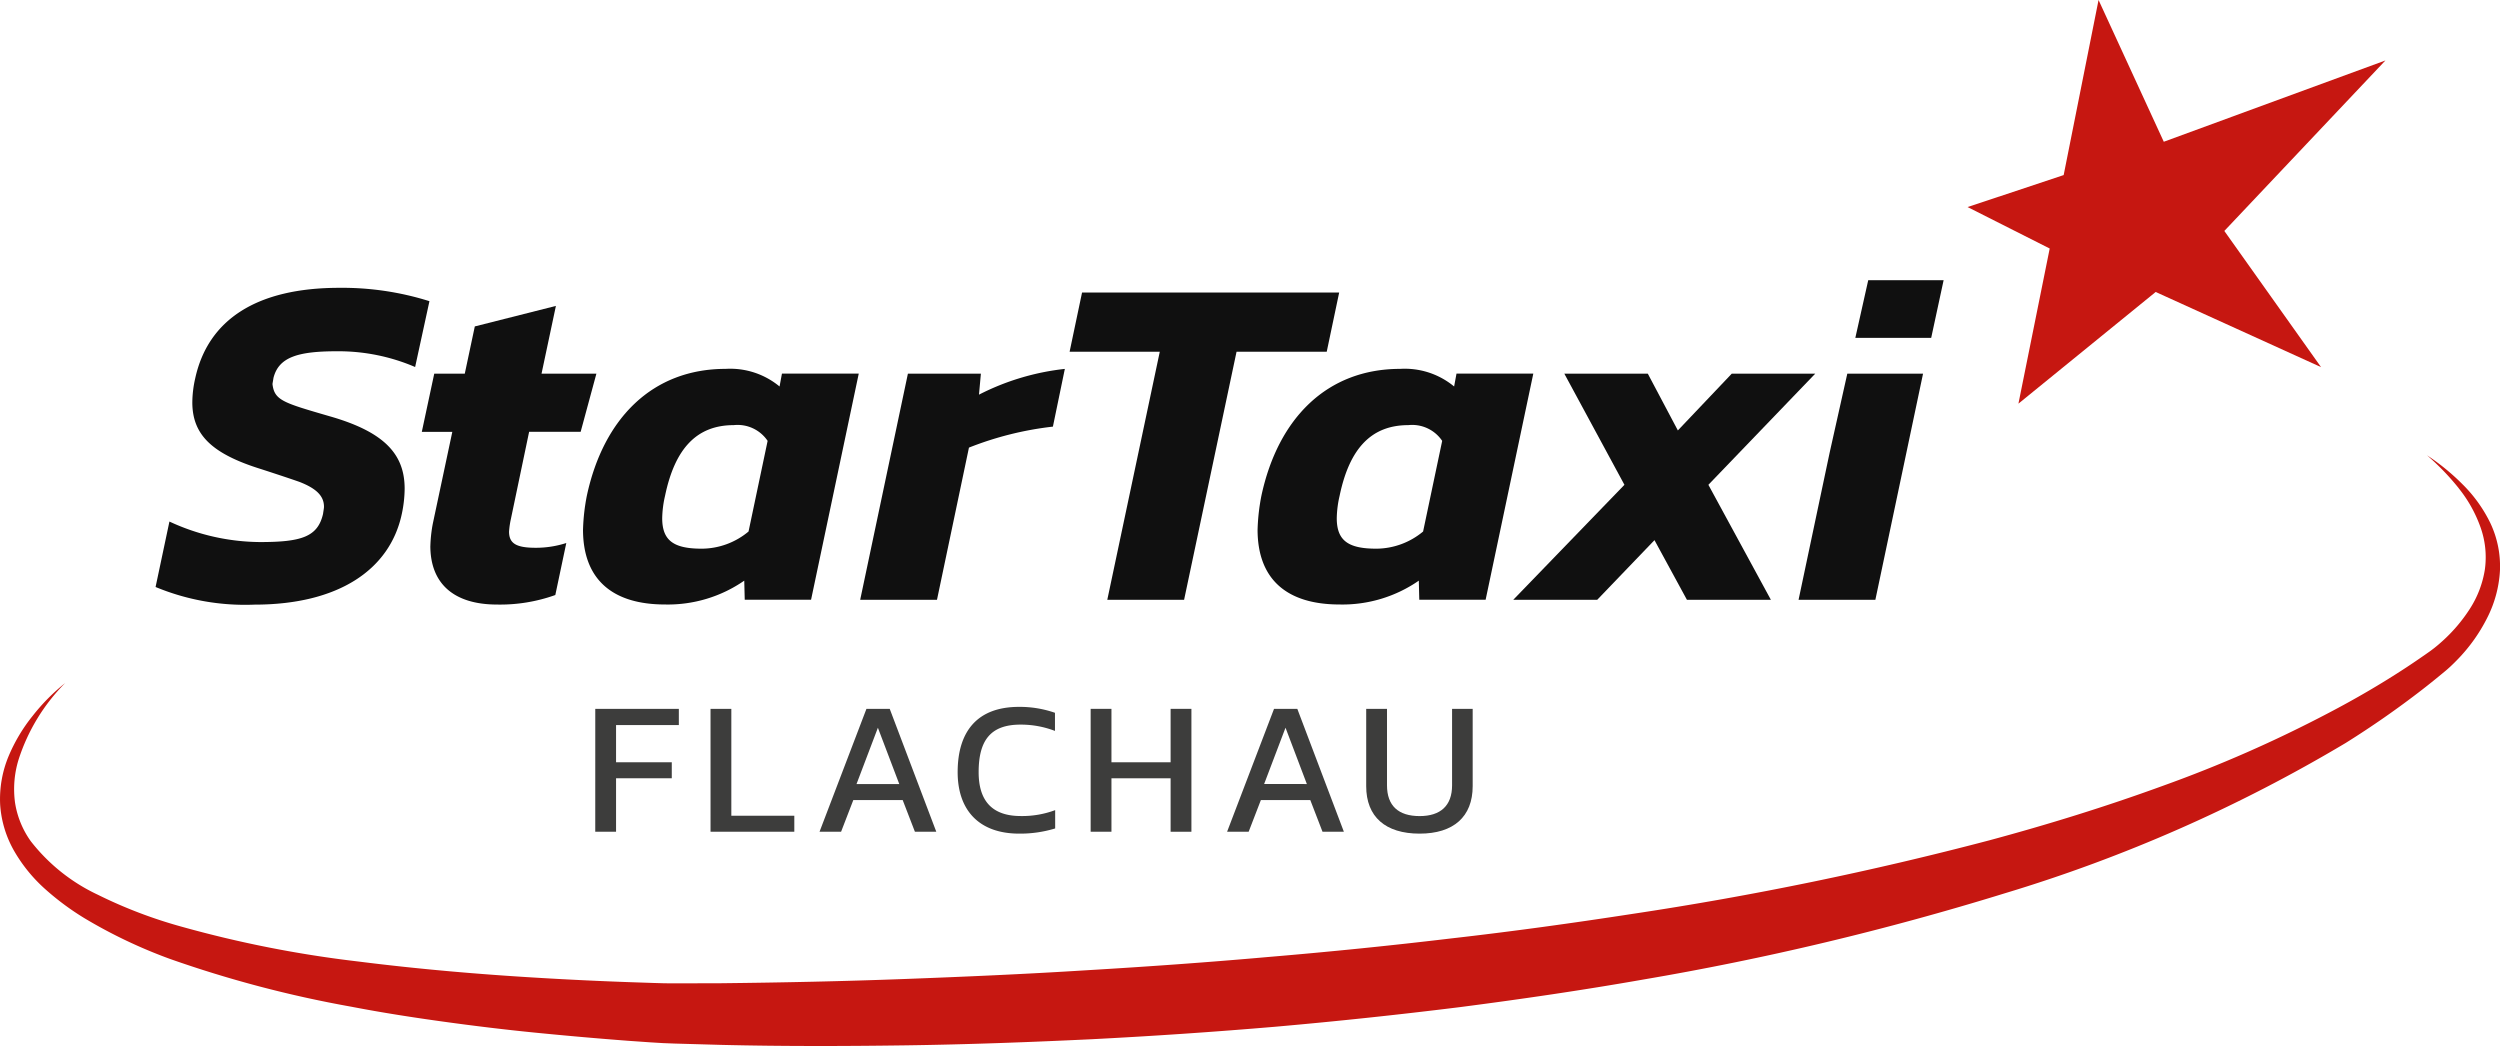
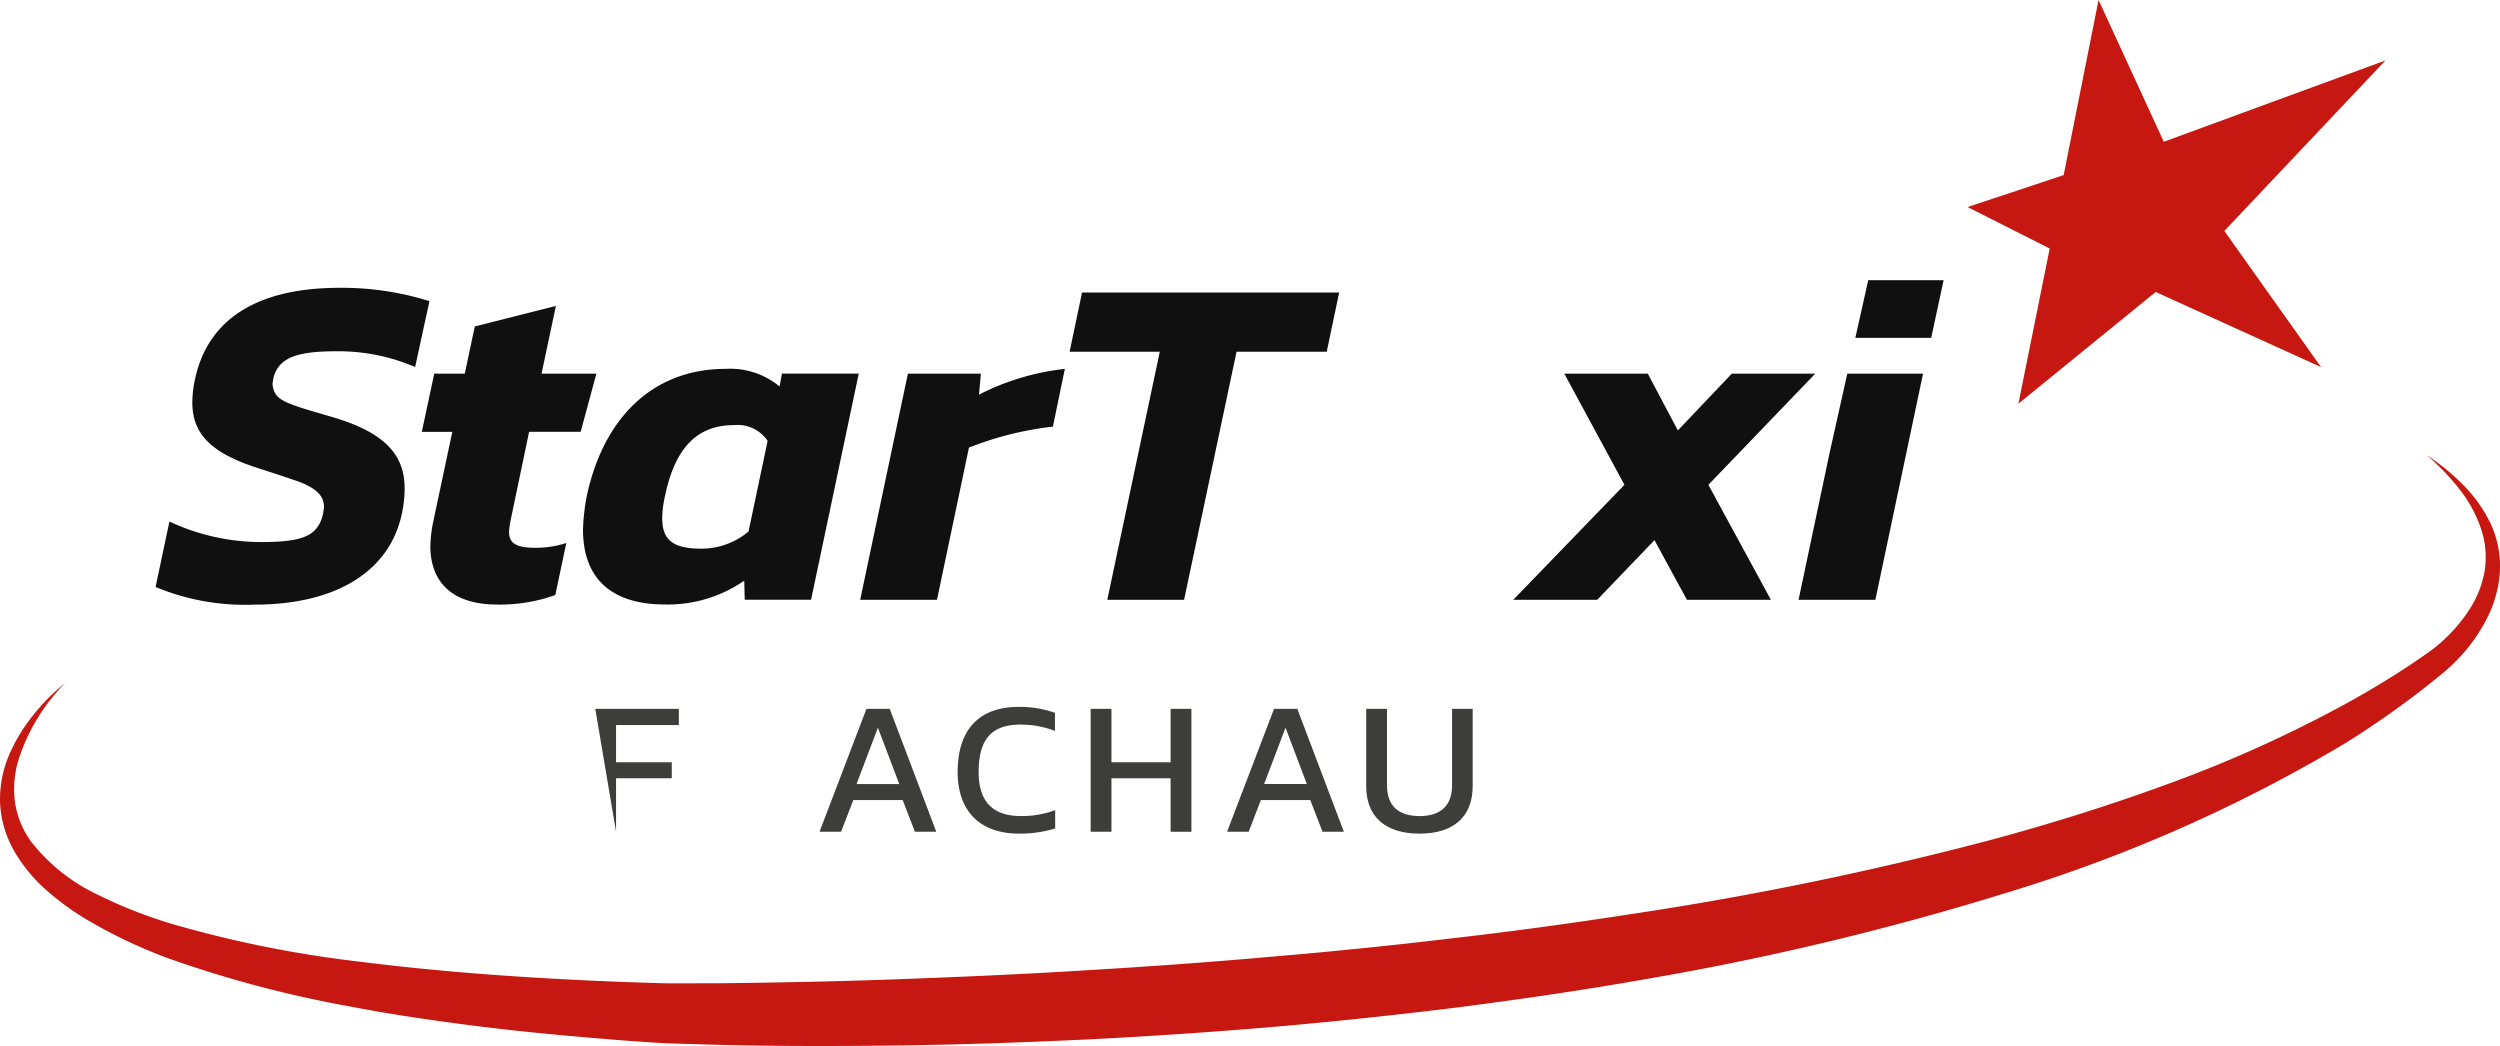
<svg xmlns="http://www.w3.org/2000/svg" id="Gruppe_169" data-name="Gruppe 169" width="241.191" height="100.914" viewBox="0 0 241.191 100.914">
  <defs>
    <clipPath id="clip-path">
      <rect id="Rechteck_207" data-name="Rechteck 207" width="241.191" height="100.914" fill="none" />
    </clipPath>
  </defs>
  <g id="Gruppe_161" data-name="Gruppe 161" clip-path="url(#clip-path)">
    <path id="Pfad_714" data-name="Pfad 714" d="M39.139,101.25l1.335-6.305a20.966,20.966,0,0,0,8.744,1.979c4,0,5.569-.506,6.075-2.715.046-.322.092-.553.092-.69,0-1.1-.828-1.795-2.347-2.393q-1.173-.414-3.727-1.243c-4.741-1.473-6.628-3.313-6.628-6.443a10.744,10.744,0,0,1,.276-2.3c1.242-5.707,5.983-8.744,13.9-8.744a27.992,27.992,0,0,1,8.7,1.289l-1.381,6.351a18.741,18.741,0,0,0-7.547-1.519c-3.728,0-5.615.552-6.121,2.577-.046.323-.092.507-.092.6.184,1.565,1.059,1.795,5.477,3.083,5.338,1.519,7.272,3.682,7.272,7a12.038,12.038,0,0,1-.276,2.44c-1.151,5.385-6.121,8.744-14.221,8.744a22.48,22.48,0,0,1-9.527-1.7" transform="translate(-24.128 -44.628)" fill="#101010" />
    <path id="Pfad_715" data-name="Pfad 715" d="M106.926,100.1a13.376,13.376,0,0,1,.23-2.117l1.887-8.882H106.1l1.2-5.614h2.946l.967-4.556,7.824-1.979L117.65,83.49h5.293L121.424,89.1h-4.971L114.7,97.48a8.391,8.391,0,0,0-.184,1.242c0,1.151.691,1.565,2.578,1.565a9.573,9.573,0,0,0,2.945-.46l-1.059,5.017a15.763,15.763,0,0,1-5.614.92c-4.188,0-6.443-2.025-6.443-5.661" transform="translate(-65.405 -47.439)" fill="#101010" />
    <path id="Pfad_716" data-name="Pfad 716" d="M146.656,108.3a19.641,19.641,0,0,1,.368-3.268c1.611-7.5,6.351-12.242,13.393-12.242a7.459,7.459,0,0,1,5.2,1.7l.23-1.242h7.41l-4.6,21.815h-6.4l-.046-1.841a12.937,12.937,0,0,1-7.64,2.3c-5.108,0-7.916-2.439-7.916-7.225m15.97.184,1.841-8.744a3.49,3.49,0,0,0-3.268-1.519c-3.5,0-5.661,2.163-6.627,6.812a10.274,10.274,0,0,0-.276,2.163c0,2.163,1.1,2.945,3.82,2.945a7.1,7.1,0,0,0,4.51-1.657" transform="translate(-90.408 -57.203)" fill="#101010" />
    <path id="Pfad_717" data-name="Pfad 717" d="M220.979,93.253h7.041l-.184,2.025a23.838,23.838,0,0,1,8.284-2.485l-1.151,5.569a31.628,31.628,0,0,0-8.1,2.025l-3.084,14.681h-7.409Z" transform="translate(-133.388 -57.203)" fill="#101010" />
    <path id="Pfad_718" data-name="Pfad 718" d="M277.754,79.3h-8.7l1.2-5.707h24.806l-1.2,5.707h-8.7L280.1,103.232h-7.41Z" transform="translate(-165.862 -45.368)" fill="#101010" />
-     <path id="Pfad_719" data-name="Pfad 719" d="M316.334,108.3a19.641,19.641,0,0,1,.368-3.268c1.611-7.5,6.351-12.242,13.393-12.242a7.459,7.459,0,0,1,5.2,1.7l.23-1.242h7.41l-4.6,21.815h-6.4l-.046-1.841a12.936,12.936,0,0,1-7.64,2.3c-5.108,0-7.916-2.439-7.916-7.225m15.97.184,1.841-8.744a3.49,3.49,0,0,0-3.268-1.519c-3.5,0-5.661,2.163-6.627,6.812a10.276,10.276,0,0,0-.276,2.163c0,2.163,1.1,2.945,3.82,2.945a7.1,7.1,0,0,0,4.51-1.657" transform="translate(-195.007 -57.203)" fill="#101010" />
    <path id="Pfad_720" data-name="Pfad 720" d="M391.379,104.716l-5.8-10.723h8.054l2.9,5.477,5.2-5.477h8.054l-10.309,10.723,6.029,11.092h-8.1l-3.13-5.753-5.523,5.753h-8.1Z" transform="translate(-234.659 -57.943)" fill="#101010" />
-     <path id="Pfad_721" data-name="Pfad 721" d="M149.738,178.3H157.8v1.565h-6.057v3.59h5.376V185h-5.376v5.155h-2.007Z" transform="translate(-92.308 -109.913)" fill="#3d3d3c" />
-     <path id="Pfad_722" data-name="Pfad 722" d="M178.729,178.3h2.007v10.31h6.076v1.546h-8.082Z" transform="translate(-110.18 -109.913)" fill="#3d3d3c" />
+     <path id="Pfad_721" data-name="Pfad 721" d="M149.738,178.3H157.8v1.565h-6.057v3.59h5.376V185h-5.376v5.155Z" transform="translate(-92.308 -109.913)" fill="#3d3d3c" />
    <path id="Pfad_723" data-name="Pfad 723" d="M210.667,178.3h2.246l4.492,11.857h-2.062l-1.179-3.056H209.4l-1.179,3.056h-2.08Zm3.167,7.254-2.062-5.431-2.062,5.431Z" transform="translate(-127.076 -109.913)" fill="#3d3d3c" />
    <path id="Pfad_724" data-name="Pfad 724" d="M240.89,184.114c0-3.995,1.951-6.3,5.91-6.3a10.3,10.3,0,0,1,3.479.571v1.749a9.14,9.14,0,0,0-3.332-.608c-2.872,0-4.032,1.509-4.032,4.584,0,2.8,1.326,4.235,4.069,4.235a9.075,9.075,0,0,0,3.314-.57v1.767a11.527,11.527,0,0,1-3.48.5c-3.829,0-5.928-2.228-5.928-5.929" transform="translate(-148.499 -109.617)" fill="#3d3d3c" />
    <path id="Pfad_725" data-name="Pfad 725" d="M274.345,178.3h2.007v5.155h5.707V178.3h2.007v11.857h-2.007V185h-5.707v5.155h-2.007Z" transform="translate(-169.123 -109.913)" fill="#3d3d3c" />
    <path id="Pfad_726" data-name="Pfad 726" d="M313.193,178.3h2.246l4.492,11.857H317.87l-1.179-3.056h-4.768l-1.179,3.056h-2.08Zm3.167,7.254L314.3,180.12l-2.062,5.431Z" transform="translate(-190.279 -109.913)" fill="#3d3d3c" />
    <path id="Pfad_727" data-name="Pfad 727" d="M343.656,185.754V178.3h2.007v7.383c0,1.97,1.1,2.964,3.148,2.964,2.007,0,3.13-.994,3.13-2.964V178.3h1.988v7.456c0,2.964-1.86,4.584-5.118,4.584-3.3,0-5.155-1.62-5.155-4.584" transform="translate(-211.85 -109.914)" fill="#3d3d3c" />
    <path id="Pfad_728" data-name="Pfad 728" d="M455.422,101.576l-3.007,14.232h7.41l4.6-21.815h-7.308Z" transform="translate(-278.896 -57.943)" fill="#101010" />
    <path id="Pfad_729" data-name="Pfad 729" d="M467.937,70.474l-1.246,5.569h7.319l1.2-5.569Z" transform="translate(-287.696 -43.444)" fill="#101010" />
    <path id="Pfad_730" data-name="Pfad 730" d="M237.2,117.69a12.883,12.883,0,0,1,2.1,3.743,8.605,8.605,0,0,1,.432,4.086,9.8,9.8,0,0,1-1.444,3.8,15.364,15.364,0,0,1-2.68,3.148c-.256.232-.519.456-.786.665-.133.1-.269.208-.4.3l-.448.315c-.6.417-1.2.828-1.807,1.227-2.434,1.6-4.955,3.063-7.536,4.413a125.23,125.23,0,0,1-16,7.03c-5.485,2-11.071,3.728-16.719,5.25a324.39,324.39,0,0,1-34.418,7.094c-5.8.894-11.62,1.7-17.458,2.363q-8.751,1.044-17.546,1.783c-5.858.522-11.727.939-17.6,1.288-5.874.37-11.757.628-17.639.848s-11.77.343-17.65.408l-4.4.012-1.088-.007-1.046-.03-2.2-.074q-4.4-.154-8.8-.416c-5.857-.344-11.7-.847-17.5-1.581a111.215,111.215,0,0,1-17.107-3.376,45.3,45.3,0,0,1-8.023-3.066,17.727,17.727,0,0,1-6.462-5.155,8.673,8.673,0,0,1-1.525-3.725,9.709,9.709,0,0,1,.333-4.133,18.487,18.487,0,0,1,4.5-7.408,19.309,19.309,0,0,0-3.141,3.174,16.227,16.227,0,0,0-2.322,3.9,10.816,10.816,0,0,0-.809,4.6A10.343,10.343,0,0,0,1.4,152.751a14.878,14.878,0,0,0,3.011,3.664,25.751,25.751,0,0,0,3.746,2.768,48.139,48.139,0,0,0,8.265,3.931,111.574,111.574,0,0,0,17.458,4.6c2.945.568,5.9,1.029,8.865,1.439s5.929.772,8.9,1.066,5.942.557,8.914.782l2.231.156,1.171.07,1.13.044,4.476.127c5.958.145,11.906.129,17.857.045s11.9-.305,17.842-.587q8.916-.455,17.818-1.212,8.9-.786,17.773-1.889c5.912-.767,11.816-1.629,17.694-2.663a273.315,273.315,0,0,0,34.866-8.319,146.988,146.988,0,0,0,32.882-14.5,90.081,90.081,0,0,0,7.407-5.163q.893-.693,1.762-1.412l.433-.357c.168-.138.315-.272.464-.407.295-.273.574-.552.846-.838a16.174,16.174,0,0,0,2.725-3.858,11.451,11.451,0,0,0,1.25-4.588,9.762,9.762,0,0,0-.93-4.6,13.626,13.626,0,0,0-2.651-3.706,21.54,21.54,0,0,0-3.459-2.829,24.158,24.158,0,0,1,3.062,3.178" transform="translate(0.001 -70.592)" fill="#c61711" />
    <path id="Pfad_731" data-name="Pfad 731" d="M502.853,23.976l-3.017,14.967,13.241-10.774,15.956,7.251L519.7,22.281,535.244,5.831l-21.385,7.845L507.566,0,504.2,16.89l-9.269,3.086Z" transform="translate(-305.105 0)" fill="#c61711" fill-rule="evenodd" />
  </g>
</svg>